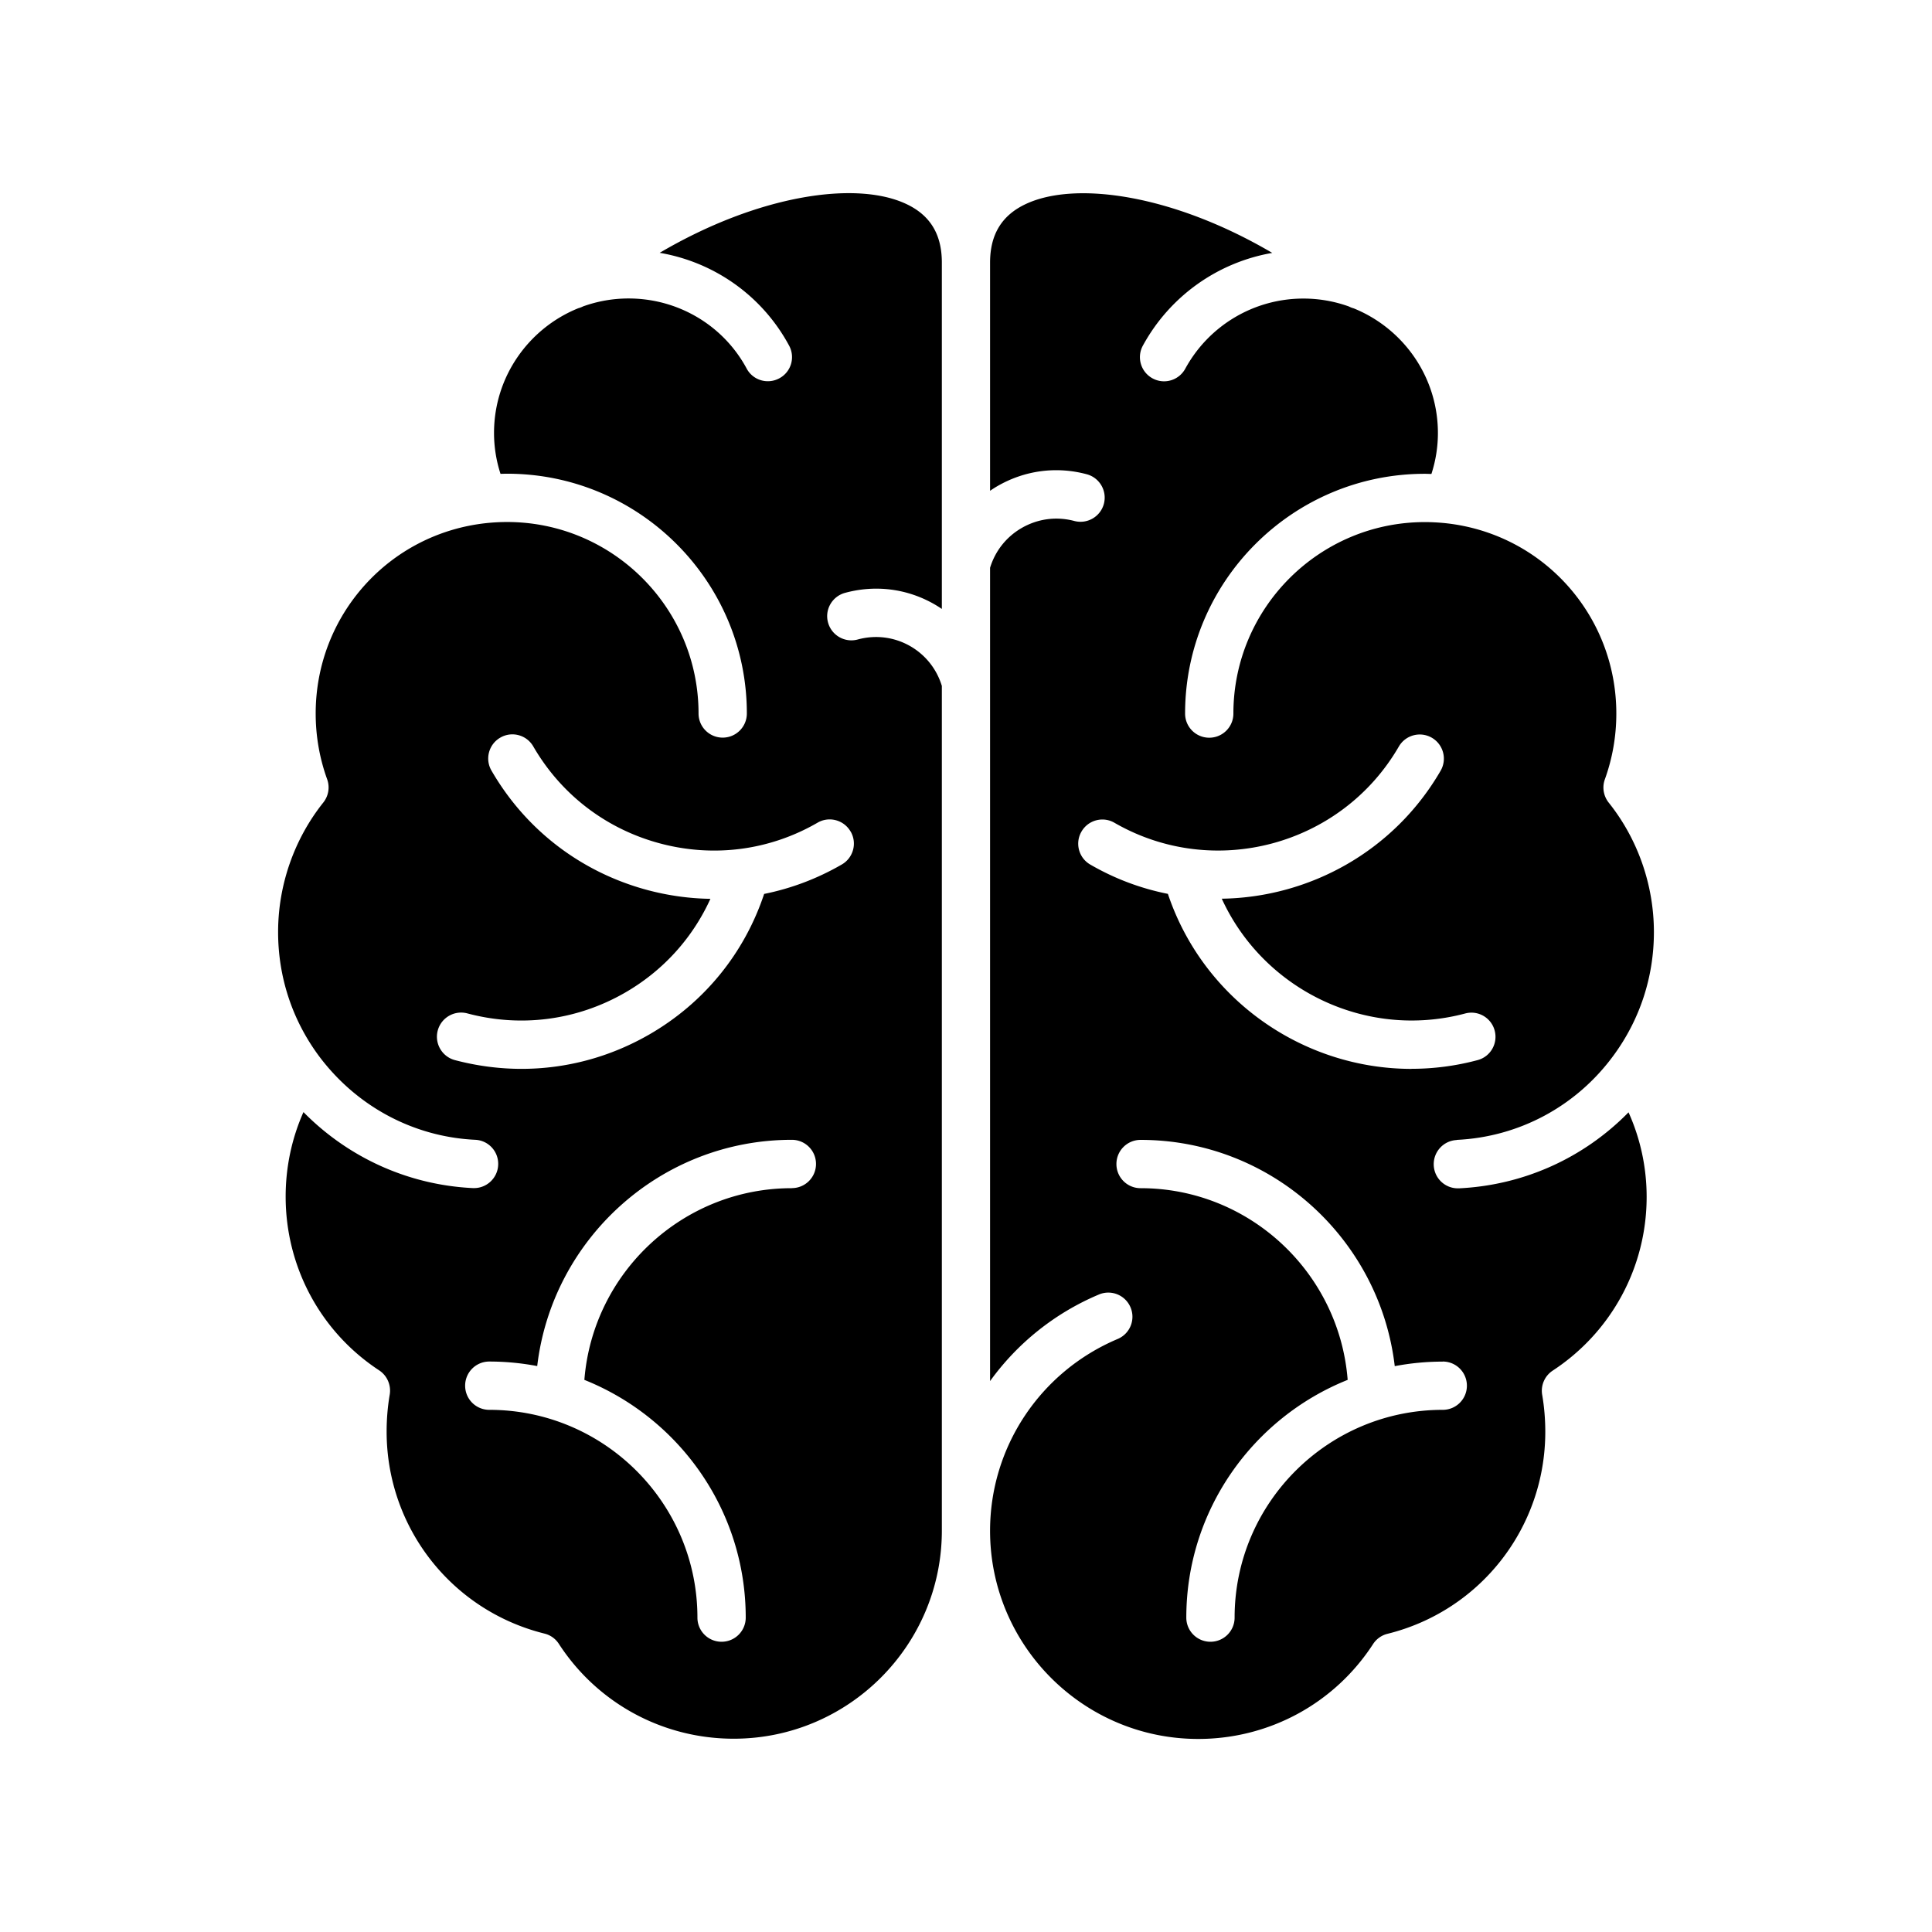
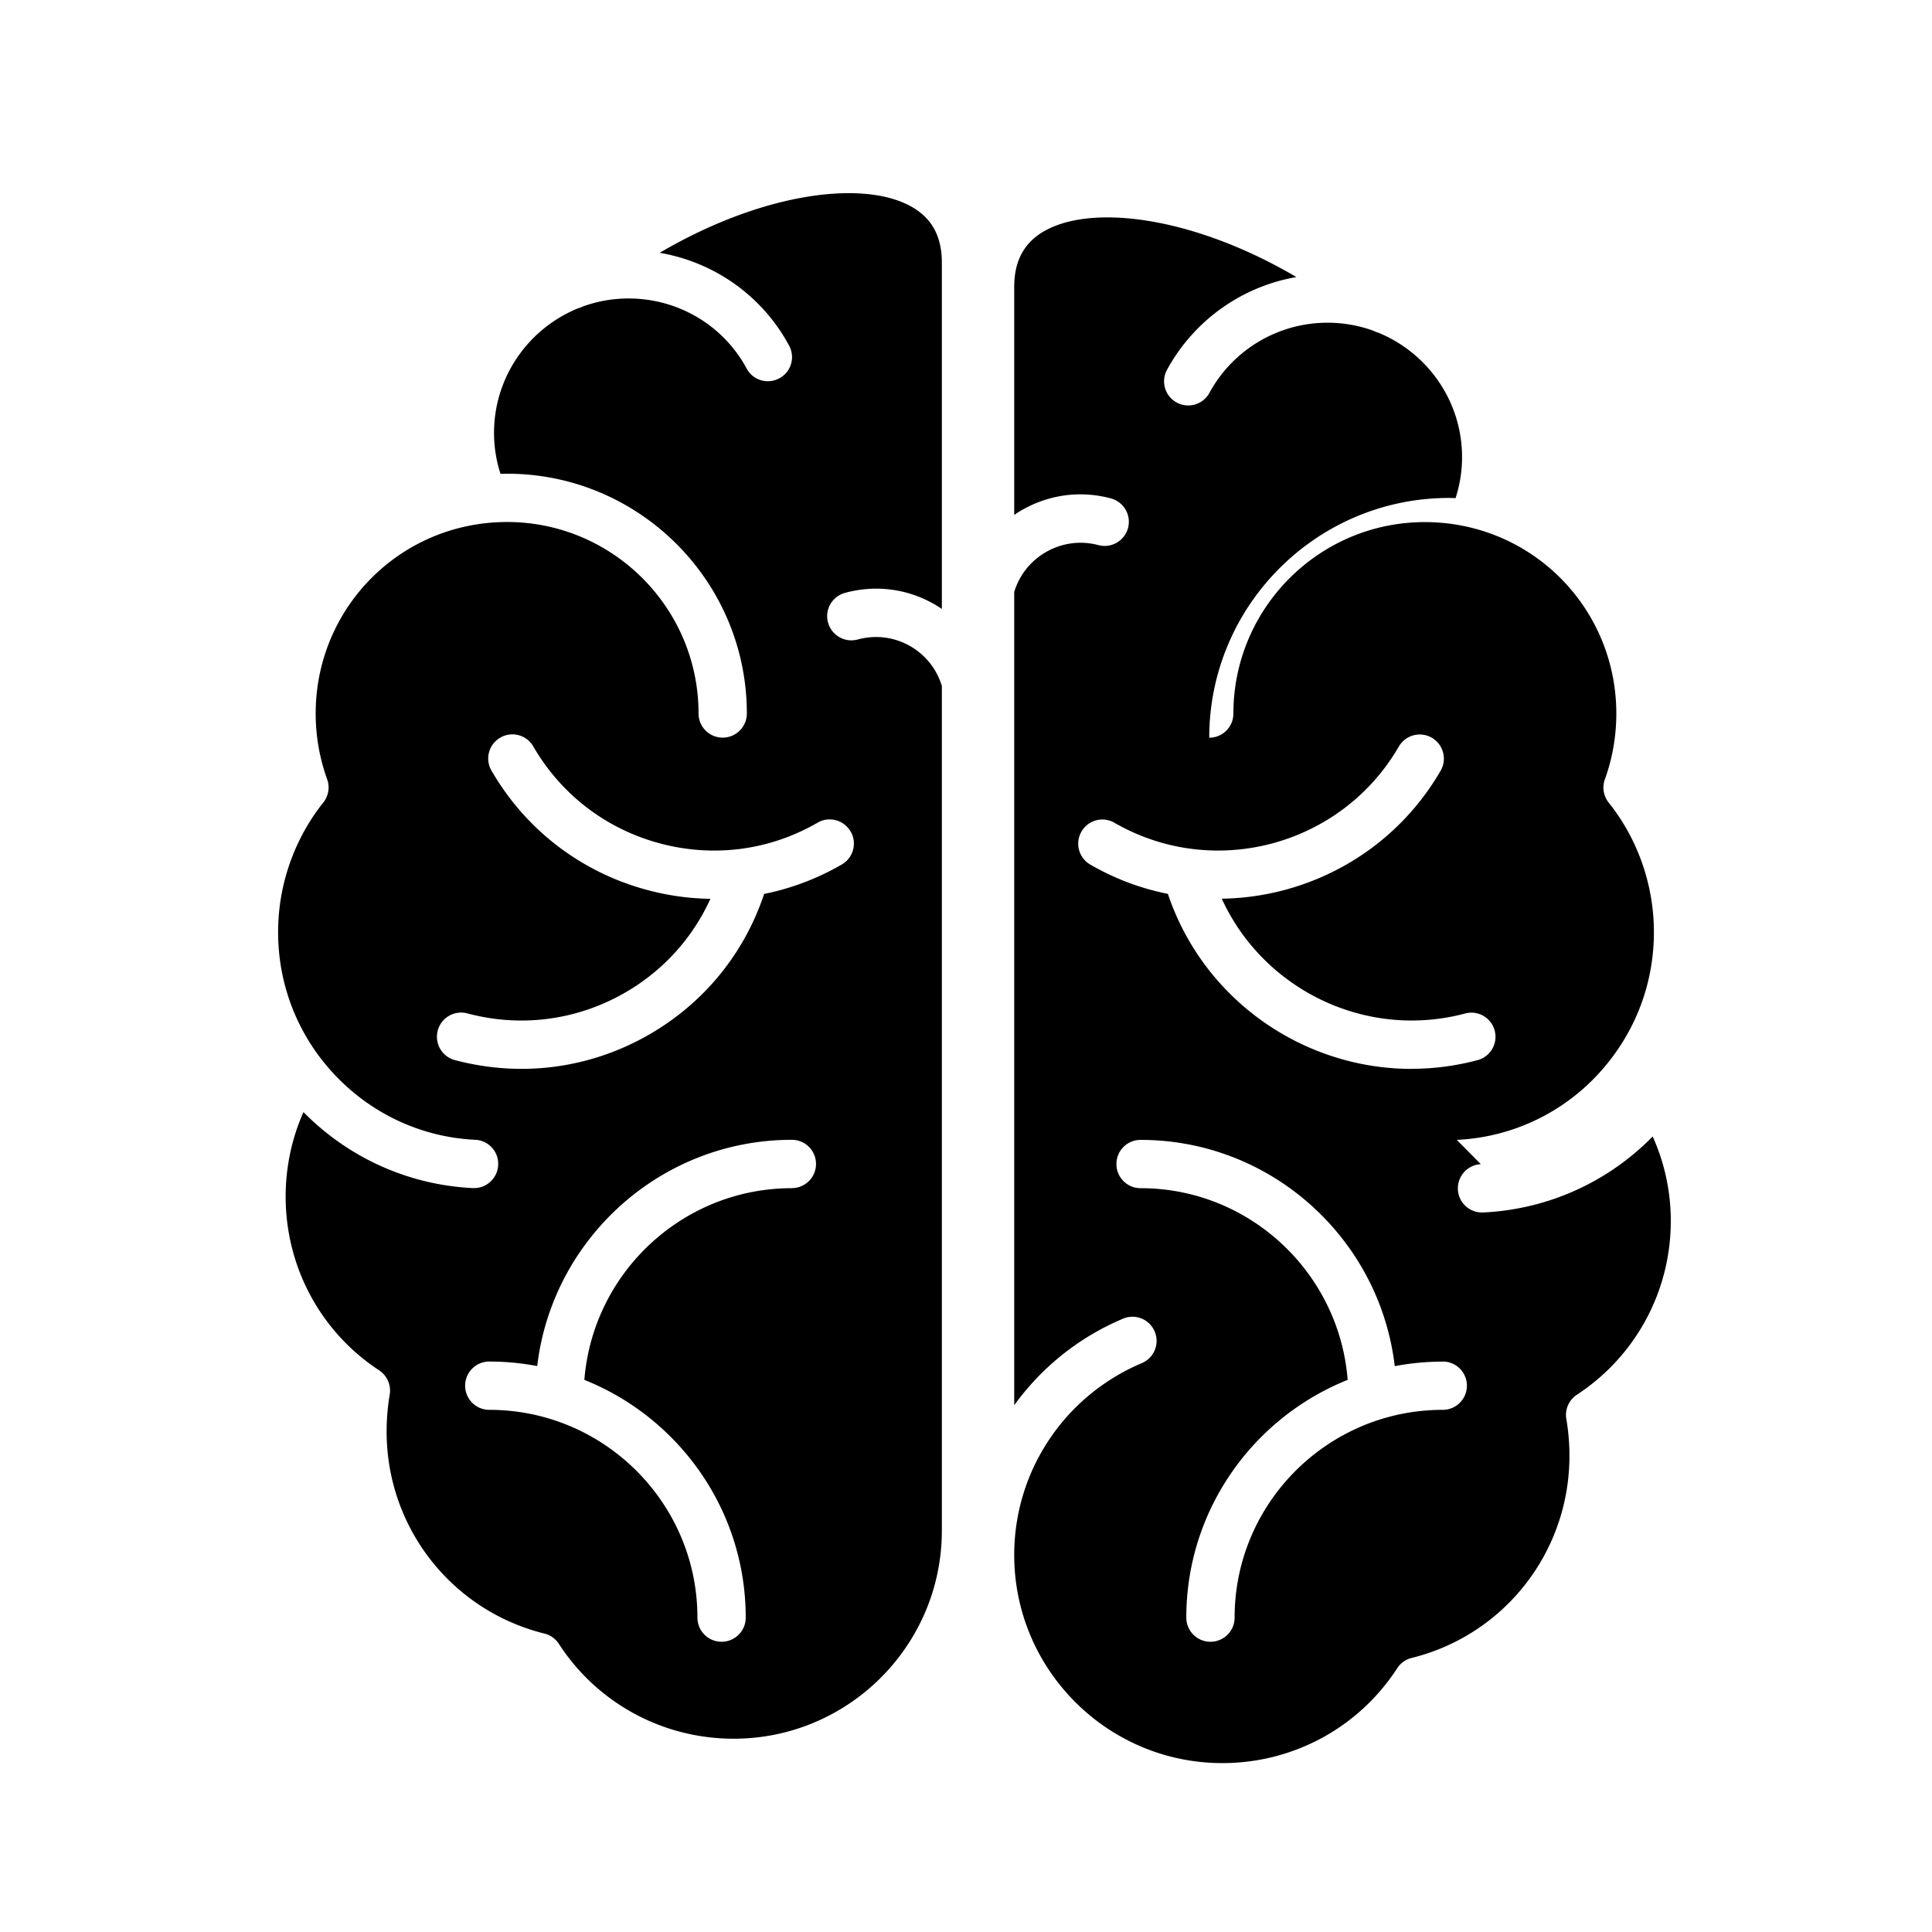
<svg xmlns="http://www.w3.org/2000/svg" width="4800" height="4800" viewBox="0 0 3600 3600">
-   <path d="M2714.5 2124c116.3-5.484 222.75-62.719 291.94-157.08 49.359-67.078 75.375-146.67 75.375-230.06 0-87.609-29.953-173.39-84.234-241.31-9.703-12.234-12.516-28.688-7.172-43.312 14.203-39.375 21.375-80.578 21.375-122.62 0-183.23-137.11-335.67-318.94-354.8-12.516-1.266-25.312-1.969-37.828-1.969-196.73 0-356.77 160.03-356.77 356.77 0 24.891-20.109 45-45 45s-45-20.109-45-45c0-246.38 200.39-446.76 446.76-446.76 4.078 0 8.156.281 12.234.281 8.016-24.75 12.094-50.344 12.094-76.219 0-105.05-64.969-195.05-156.8-232.31a44.204 44.204 0 0 1-9-3.515c-26.578-9.563-55.125-14.766-84.938-14.766-91.688 0-176.06 50.062-220.08 130.78-11.953 21.797-39.234 29.812-61.03 17.859s-29.813-39.234-17.86-61.031c50.344-92.25 139.64-155.11 241.03-172.69-184.22-108.28-366.34-134.86-459.43-90.984-44.578 20.953-66.375 56.672-66.375 109.12v425.12c4.36-2.953 8.86-5.906 13.5-8.578 50.906-29.531 110.11-37.406 166.64-22.22 24.047 6.47 38.25 31.079 31.922 55.126-6.469 24.047-31.078 38.25-55.125 31.922-33.328-8.86-68.203-4.219-98.297 13.219-28.547 16.594-49.078 42.75-58.64 73.969v1515.5c50.343-69.75 119.67-126.28 202.78-161.3 22.921-9.703 49.218.984 58.921 23.906s-.984 49.219-23.906 58.922c-144.42 61.03-237.8 201.38-237.8 357.47 0 213.89 173.95 387.83 387.83 387.83 132.19 0 253.97-66.094 325.83-176.77 6.188-9.563 15.891-16.453 26.86-19.125 173.11-42.891 294.05-197.72 294.05-376.45 0-23.484-1.97-46.688-5.766-68.766-3.094-17.578 4.64-35.438 19.688-45.281 109.55-71.86 174.94-192.94 174.94-323.72 0-54.562-11.531-108.14-33.75-157.5-83.391 85.078-195.33 135.84-315.84 141.61h-2.25c-23.906 0-43.734-18.703-44.86-42.891-1.124-24.891 18-45.844 42.75-47.11zm-26.156 413.03c24.891 0 45 20.109 45 45s-20.109 45-45 45c-213.89 0-387.83 173.67-387.83 387.14 0 24.891-20.109 45-45 45s-45-20.109-45-45c0-200.53 124.73-372.53 300.66-442.98-15.609-199.55-182.67-357.19-385.88-357.19-24.891 0-45-20.109-45-45s20.109-45 45-45c243.98 0 445.79 184.5 473.62 421.6 28.969-5.484 58.781-8.438 89.297-8.438zm-58.219-545.33c-201.8 0-387.72-128.81-453.93-326.11-49.641-9.844-98.438-27.844-144.56-54.562-21.516-12.375-28.969-39.938-16.453-61.453 12.375-21.516 39.938-28.969 61.453-16.453 185.06 106.73 422.71 43.031 529.88-142.03 12.516-21.516 39.938-28.828 61.453-16.453 21.516 12.516 28.828 39.938 16.453 61.453-87.328 150.75-245.11 236.11-407.81 238.5 77.344 169.03 268.03 263.25 453.53 213.89 24.047-6.469 48.656 7.875 54.984 31.922 6.324 24.047-7.875 48.656-31.922 54.984-41.062 10.969-82.266 16.172-122.91 16.172zm-941.47-1611.6c-93.094-43.875-275.2-17.297-459.43 90.984 102.09 17.438 191.39 80.438 241.17 172.97 11.812 21.938 3.656 49.219-18.281 60.891-21.938 11.812-49.219 3.656-60.891-18.281-43.312-80.438-127.69-130.5-219.94-130.5-29.672 0-58.219 5.203-84.797 14.766a47.999 47.999 0 0 1-8.86 3.375c-91.968 37.125-157.08 127.27-157.08 232.45 0 25.875 4.079 51.469 12.095 76.219 4.078-.14 8.156-.281 12.234-.281 246.38 0 446.76 200.39 446.76 446.76 0 24.89-20.11 45-45 45s-45-20.11-45-45c0-196.73-160.03-356.77-356.77-356.77-12.516 0-25.312.703-37.828 1.969-181.83 19.125-318.8 171.7-318.8 354.8 0 42.047 7.171 83.25 21.375 122.62 5.343 14.766 2.53 31.078-7.172 43.312-54.281 68.062-84.234 153.84-84.234 241.31 0 83.39 26.016 162.98 75.375 230.06 70.03 94.359 176.34 151.59 291.94 157.08 24.89 1.125 44.016 22.219 42.75 47.109-1.125 24.047-21.094 42.89-44.86 42.89h-2.25c-119.95-5.765-231.89-56.53-315.7-141.61-21.796 49.079-33.187 102.52-33.187 157.5 0 131.06 65.109 252.14 174.23 323.72 14.906 9.844 22.64 27.563 19.688 45.282-3.797 22.078-5.766 45.28-5.766 68.766 0 178.73 120.94 333.42 294.05 376.45 11.11 2.671 20.672 9.562 26.86 19.125 71.858 110.67 193.64 176.77 325.83 176.77 213.89 0 387.83-173.95 387.83-387.83v-1573.9c-9.563-31.36-30.235-57.516-58.642-73.97-29.812-17.155-64.688-21.655-98.156-12.515-23.906 6.468-48.656-7.594-55.266-31.641-6.61-23.906 7.594-48.656 31.641-55.266 56.812-15.47 116.02-7.875 166.78 21.375 4.64 2.671 9.281 5.625 13.641 8.578v-645.48c0-52.453-21.656-88.172-66.375-109.12zM1475.465 2214c-203.48 0-370.84 157.64-386.57 357.19 176.06 70.453 300.66 242.44 300.66 442.98 0 24.891-20.109 45-45 45s-45-20.109-45-45c0-213.47-173.95-387.14-387.83-387.14-24.891 0-45-20.109-45-45s20.109-45 45-45c30.516 0 60.328 2.953 89.297 8.438 27.984-237.09 230.06-421.6 474.48-421.6 24.891 0 45 20.109 45 45s-20.109 45-45 45zm109.55-664.6c12.516 21.516 5.062 49.078-16.453 61.453-45.703 26.438-94.359 44.719-144.7 54.844-36.844 110.67-111.8 202.92-213.89 261.84-73.688 42.469-155.39 64.125-238.22 64.125-41.344 0-83.109-5.484-124.17-16.312-24.047-6.469-38.25-31.078-31.922-55.125 6.469-24.047 31.078-38.25 55.125-31.922 99.984 26.719 204.47 12.938 294.19-38.812 70.875-40.922 125.58-101.67 158.77-174.66-39.234-.562-78.75-6.047-117.7-16.453-123.33-33.188-226.41-112.08-290.25-222.47-12.516-21.516-5.063-49.078 16.453-61.453 21.516-12.516 49.078-5.062 61.453 16.453 51.891 89.578 135.56 153.7 235.69 180.56 100.27 26.859 204.61 13.219 294.05-38.531 21.516-12.516 49.078-5.062 61.453 16.453z" />
+   <path d="M2714.5 2124c116.3-5.484 222.75-62.719 291.94-157.08 49.359-67.078 75.375-146.67 75.375-230.06 0-87.609-29.953-173.39-84.234-241.31-9.703-12.234-12.516-28.688-7.172-43.312 14.203-39.375 21.375-80.578 21.375-122.62 0-183.23-137.11-335.67-318.94-354.8-12.516-1.266-25.312-1.969-37.828-1.969-196.73 0-356.77 160.03-356.77 356.77 0 24.891-20.109 45-45 45c0-246.38 200.39-446.76 446.76-446.76 4.078 0 8.156.281 12.234.281 8.016-24.75 12.094-50.344 12.094-76.219 0-105.05-64.969-195.05-156.8-232.31a44.204 44.204 0 0 1-9-3.515c-26.578-9.563-55.125-14.766-84.938-14.766-91.688 0-176.06 50.062-220.08 130.78-11.953 21.797-39.234 29.812-61.03 17.859s-29.813-39.234-17.86-61.031c50.344-92.25 139.64-155.11 241.03-172.69-184.22-108.28-366.34-134.86-459.43-90.984-44.578 20.953-66.375 56.672-66.375 109.12v425.12c4.36-2.953 8.86-5.906 13.5-8.578 50.906-29.531 110.11-37.406 166.64-22.22 24.047 6.47 38.25 31.079 31.922 55.126-6.469 24.047-31.078 38.25-55.125 31.922-33.328-8.86-68.203-4.219-98.297 13.219-28.547 16.594-49.078 42.75-58.64 73.969v1515.5c50.343-69.75 119.67-126.28 202.78-161.3 22.921-9.703 49.218.984 58.921 23.906s-.984 49.219-23.906 58.922c-144.42 61.03-237.8 201.38-237.8 357.47 0 213.89 173.95 387.83 387.83 387.83 132.19 0 253.97-66.094 325.83-176.77 6.188-9.563 15.891-16.453 26.86-19.125 173.11-42.891 294.05-197.72 294.05-376.45 0-23.484-1.97-46.688-5.766-68.766-3.094-17.578 4.64-35.438 19.688-45.281 109.55-71.86 174.94-192.94 174.94-323.72 0-54.562-11.531-108.14-33.75-157.5-83.391 85.078-195.33 135.84-315.84 141.61h-2.25c-23.906 0-43.734-18.703-44.86-42.891-1.124-24.891 18-45.844 42.75-47.11zm-26.156 413.03c24.891 0 45 20.109 45 45s-20.109 45-45 45c-213.89 0-387.83 173.67-387.83 387.14 0 24.891-20.109 45-45 45s-45-20.109-45-45c0-200.53 124.73-372.53 300.66-442.98-15.609-199.55-182.67-357.19-385.88-357.19-24.891 0-45-20.109-45-45s20.109-45 45-45c243.98 0 445.79 184.5 473.62 421.6 28.969-5.484 58.781-8.438 89.297-8.438zm-58.219-545.33c-201.8 0-387.72-128.81-453.93-326.11-49.641-9.844-98.438-27.844-144.56-54.562-21.516-12.375-28.969-39.938-16.453-61.453 12.375-21.516 39.938-28.969 61.453-16.453 185.06 106.73 422.71 43.031 529.88-142.03 12.516-21.516 39.938-28.828 61.453-16.453 21.516 12.516 28.828 39.938 16.453 61.453-87.328 150.75-245.11 236.11-407.81 238.5 77.344 169.03 268.03 263.25 453.53 213.89 24.047-6.469 48.656 7.875 54.984 31.922 6.324 24.047-7.875 48.656-31.922 54.984-41.062 10.969-82.266 16.172-122.91 16.172zm-941.47-1611.6c-93.094-43.875-275.2-17.297-459.43 90.984 102.09 17.438 191.39 80.438 241.17 172.97 11.812 21.938 3.656 49.219-18.281 60.891-21.938 11.812-49.219 3.656-60.891-18.281-43.312-80.438-127.69-130.5-219.94-130.5-29.672 0-58.219 5.203-84.797 14.766a47.999 47.999 0 0 1-8.86 3.375c-91.968 37.125-157.08 127.27-157.08 232.45 0 25.875 4.079 51.469 12.095 76.219 4.078-.14 8.156-.281 12.234-.281 246.38 0 446.76 200.39 446.76 446.76 0 24.89-20.11 45-45 45s-45-20.11-45-45c0-196.73-160.03-356.77-356.77-356.77-12.516 0-25.312.703-37.828 1.969-181.83 19.125-318.8 171.7-318.8 354.8 0 42.047 7.171 83.25 21.375 122.62 5.343 14.766 2.53 31.078-7.172 43.312-54.281 68.062-84.234 153.84-84.234 241.31 0 83.39 26.016 162.98 75.375 230.06 70.03 94.359 176.34 151.59 291.94 157.08 24.89 1.125 44.016 22.219 42.75 47.109-1.125 24.047-21.094 42.89-44.86 42.89h-2.25c-119.95-5.765-231.89-56.53-315.7-141.61-21.796 49.079-33.187 102.52-33.187 157.5 0 131.06 65.109 252.14 174.23 323.72 14.906 9.844 22.64 27.563 19.688 45.282-3.797 22.078-5.766 45.28-5.766 68.766 0 178.73 120.94 333.42 294.05 376.45 11.11 2.671 20.672 9.562 26.86 19.125 71.858 110.67 193.64 176.77 325.83 176.77 213.89 0 387.83-173.95 387.83-387.83v-1573.9c-9.563-31.36-30.235-57.516-58.642-73.97-29.812-17.155-64.688-21.655-98.156-12.515-23.906 6.468-48.656-7.594-55.266-31.641-6.61-23.906 7.594-48.656 31.641-55.266 56.812-15.47 116.02-7.875 166.78 21.375 4.64 2.671 9.281 5.625 13.641 8.578v-645.48c0-52.453-21.656-88.172-66.375-109.12zM1475.465 2214c-203.48 0-370.84 157.64-386.57 357.19 176.06 70.453 300.66 242.44 300.66 442.98 0 24.891-20.109 45-45 45s-45-20.109-45-45c0-213.47-173.95-387.14-387.83-387.14-24.891 0-45-20.109-45-45s20.109-45 45-45c30.516 0 60.328 2.953 89.297 8.438 27.984-237.09 230.06-421.6 474.48-421.6 24.891 0 45 20.109 45 45s-20.109 45-45 45zm109.55-664.6c12.516 21.516 5.062 49.078-16.453 61.453-45.703 26.438-94.359 44.719-144.7 54.844-36.844 110.67-111.8 202.92-213.89 261.84-73.688 42.469-155.39 64.125-238.22 64.125-41.344 0-83.109-5.484-124.17-16.312-24.047-6.469-38.25-31.078-31.922-55.125 6.469-24.047 31.078-38.25 55.125-31.922 99.984 26.719 204.47 12.938 294.19-38.812 70.875-40.922 125.58-101.67 158.77-174.66-39.234-.562-78.75-6.047-117.7-16.453-123.33-33.188-226.41-112.08-290.25-222.47-12.516-21.516-5.063-49.078 16.453-61.453 21.516-12.516 49.078-5.062 61.453 16.453 51.891 89.578 135.56 153.7 235.69 180.56 100.27 26.859 204.61 13.219 294.05-38.531 21.516-12.516 49.078-5.062 61.453 16.453z" />
</svg>